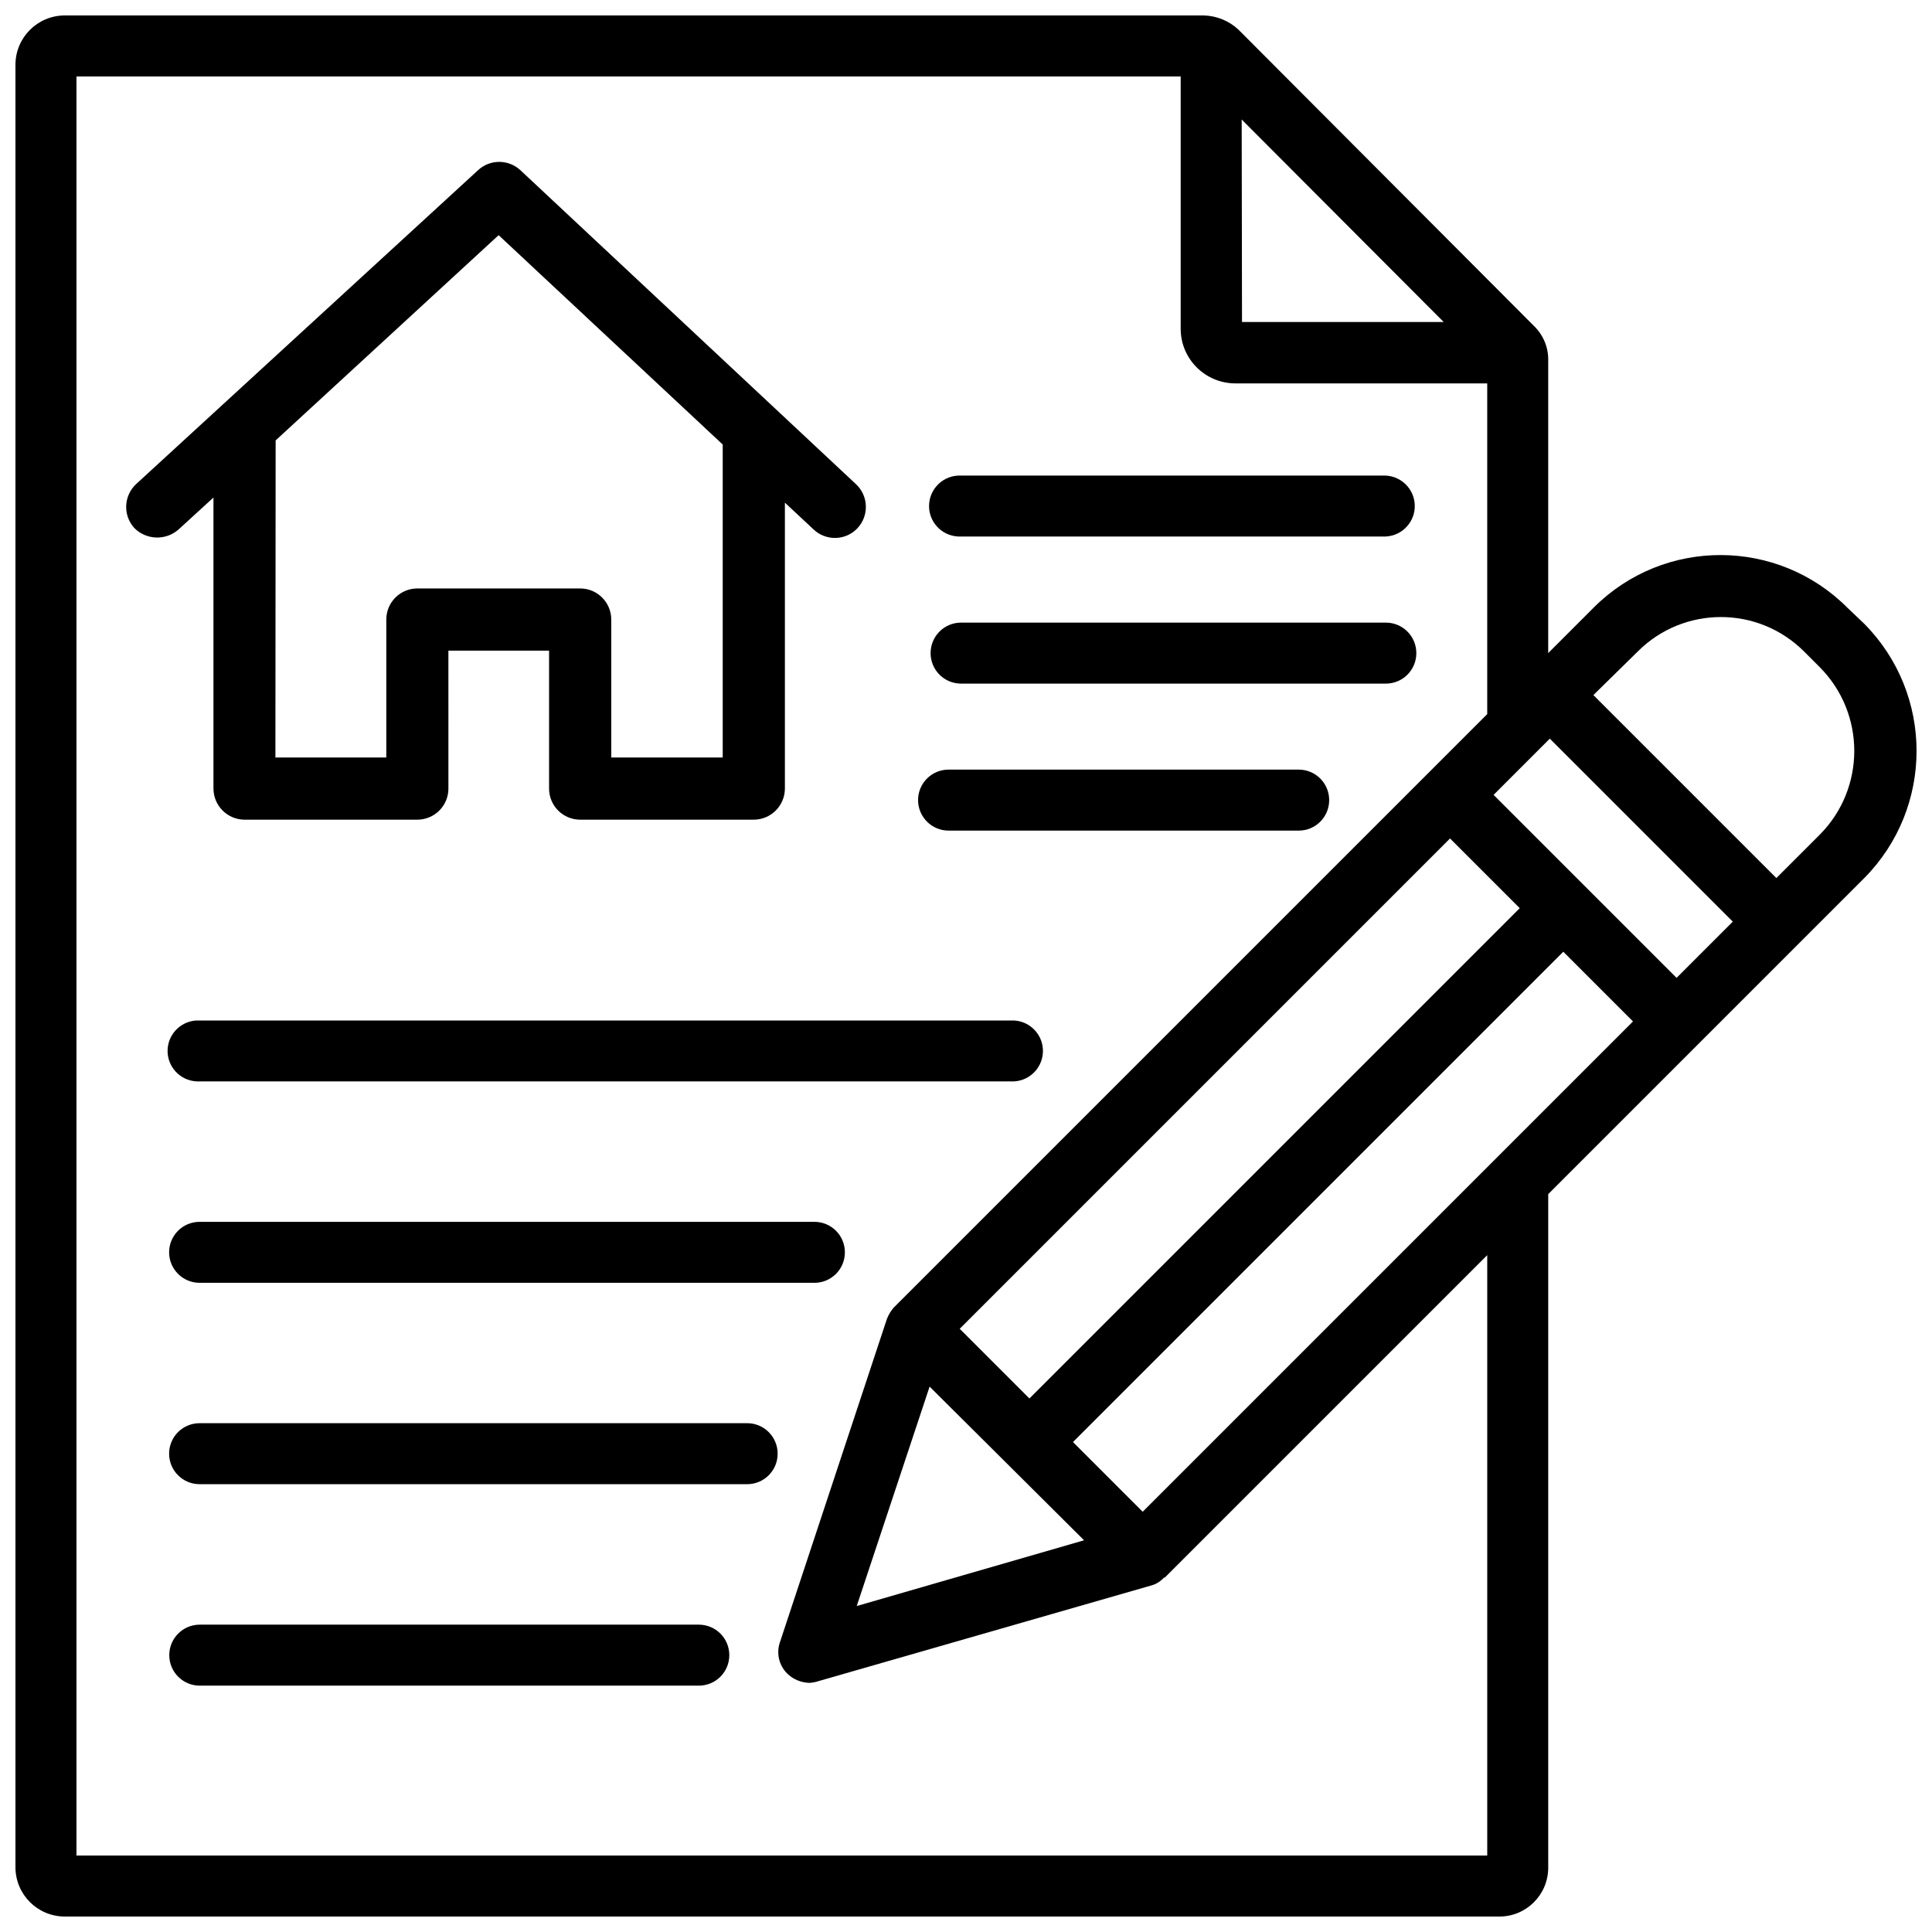
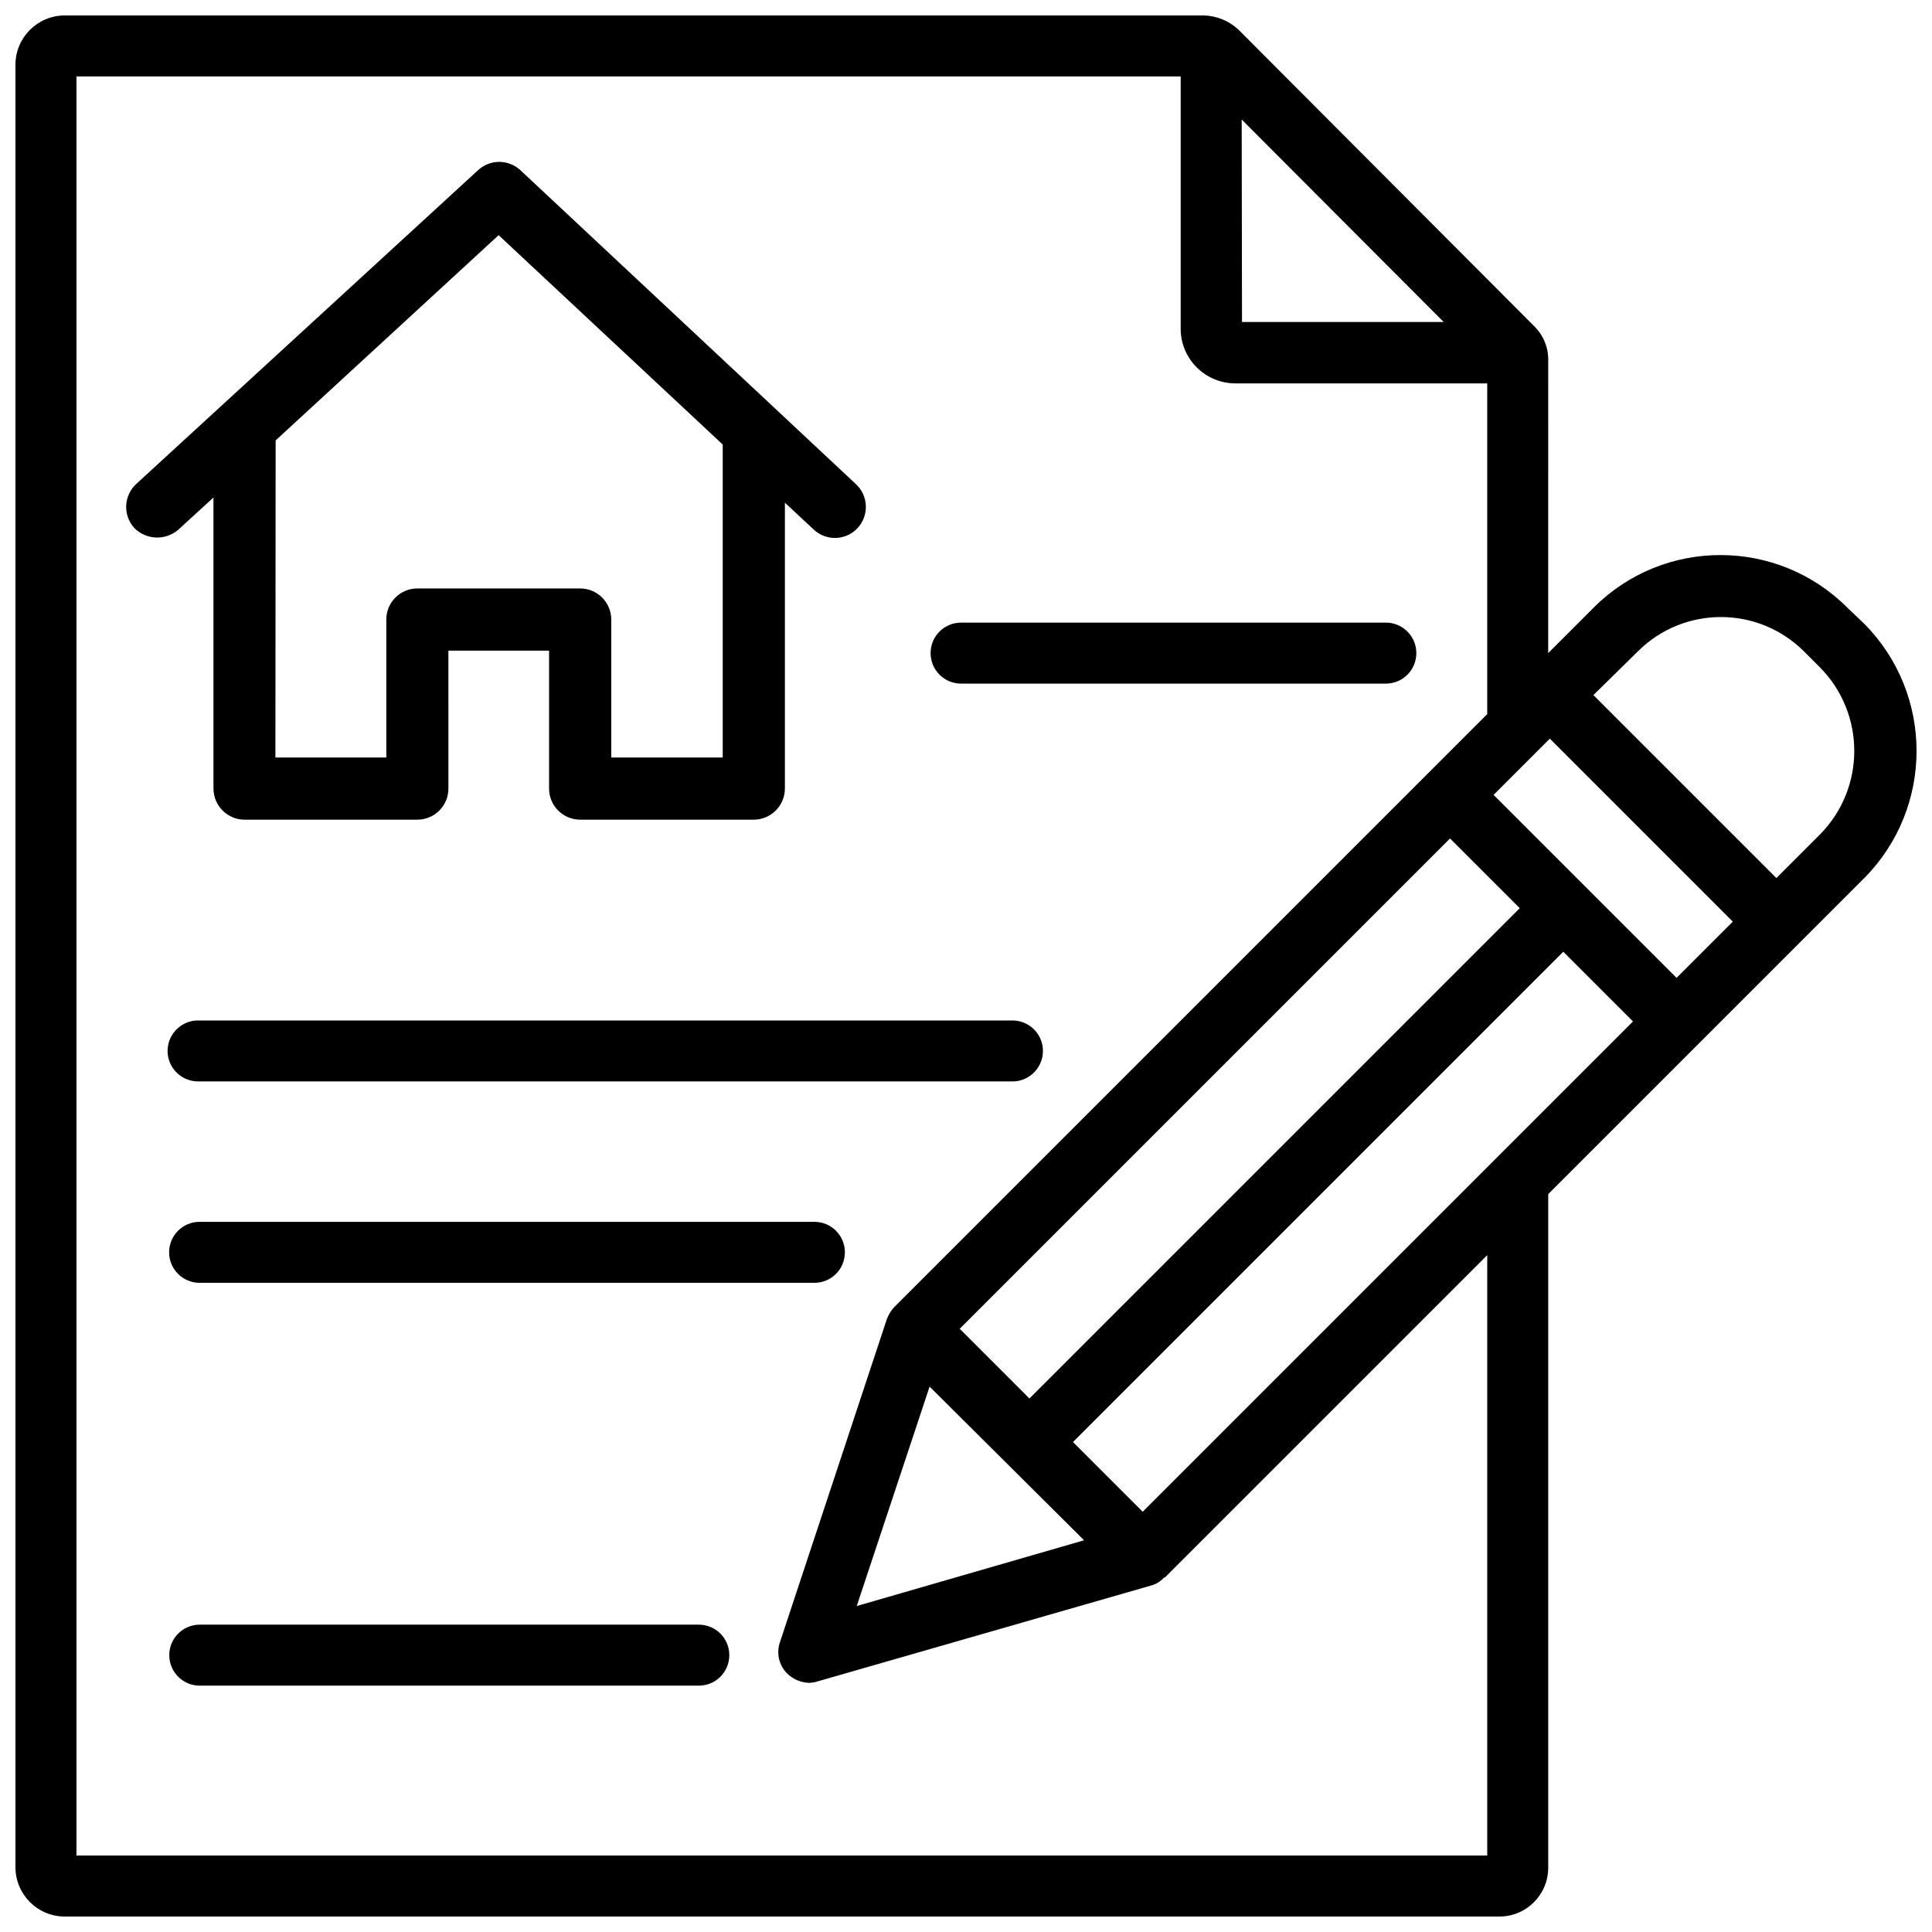
<svg xmlns="http://www.w3.org/2000/svg" width="800px" height="800px" version="1.1" viewBox="144 144 512 512">
  <defs>
    <clipPath id="a">
      <path d="m148.09 148.09h503.81v503.81h-503.81z" />
    </clipPath>
  </defs>
  <path d="m196.08 430.58c0.273 0.02 0.547 0.02 0.82 0h215c4.449 0.23 8.25-3.211 8.48-7.66 0.23-4.449-3.211-8.25-7.66-8.48-0.273-0.02-0.547-0.02-0.82 0h-215c-4.449-0.23-8.25 3.211-8.48 7.66-0.23 4.453 3.215 8.25 7.664 8.48z" />
  <path d="m359.82 467.8h-162.92c-4.473 0-8.082 3.609-8.082 8.082 0 4.469 3.633 8.078 8.082 8.078h162.92c4.473 0 8.082-3.609 8.082-8.082 0.004-4.469-3.609-8.078-8.078-8.078z" />
-   <path d="m342 521.16h-145.1c-4.473 0-8.082 3.609-8.082 8.082s3.609 8.082 8.082 8.082h145.1c4.473 0 8.082-3.609 8.082-8.082s-3.609-8.082-8.082-8.082z" />
  <path d="m329.19 574.55h-132.25c-4.473 0-8.082 3.609-8.082 8.082s3.609 8.082 8.082 8.082h132.25c4.473 0 8.082-3.609 8.082-8.082s-3.609-8.082-8.082-8.082z" />
-   <path d="m397.88 286.18c0.273 0.02 0.547 0.02 0.82 0h112.56c4.449-0.23 7.894-4.031 7.66-8.48-0.211-4.137-3.527-7.453-7.66-7.66h-112.56c-4.449-0.23-8.25 3.211-8.48 7.66-0.234 4.449 3.211 8.25 7.66 8.48z" />
  <path d="m511.26 309h-112.56c-4.473 0-8.082 3.609-8.082 8.082s3.609 8.082 8.082 8.082h0.02 112.54c4.473 0 8.082-3.609 8.082-8.082 0-4.469-3.613-8.082-8.082-8.082z" />
-   <path d="m395.38 364.12h92.785c4.473 0 8.082-3.609 8.082-8.082 0-4.473-3.609-8.082-8.082-8.082h-92.785c-4.473 0-8.082 3.609-8.082 8.082 0 4.469 3.633 8.082 8.082 8.082z" />
  <path d="m200.57 275.85v77.125c0.02 4.555 3.695 8.23 8.25 8.25h45.785c4.555-0.02 8.23-3.695 8.23-8.25l-0.004-36.547h26.68v36.547c0 4.555 3.672 8.23 8.23 8.25h46.016c4.555-0.02 8.23-3.695 8.25-8.25v-75.762l7.621 7.117c1.512 1.426 3.527 2.227 5.606 2.227h0.273c2.184-0.062 4.262-0.988 5.75-2.602 3.086-3.316 2.918-8.523-0.398-11.629l-88.965-83.238c-3.168-2.918-8.039-2.918-11.188 0l-90.605 83.172c-3.336 3.086-3.566 8.293-0.523 11.652 3.148 3.191 8.25 3.402 11.652 0.484zm16.477-15.137 59.094-54.391 59.387 55.48v82.941h-29.535v-36.547c0-4.555-3.695-8.25-8.25-8.25h-43.137c-4.535 0-8.23 3.672-8.23 8.23v0.02 36.547h-29.391z" />
  <g clip-path="url(#a)">
    <path d="m638.05 309.31-4.41-4.199c-18.492-18.598-48.574-18.703-67.176-0.211-0.062 0.062-0.125 0.125-0.211 0.211l-11.965 11.965 0.004-77.457c0.105-3.465-1.281-6.824-3.777-9.238l-78.301-78.512c-2.496-2.352-5.793-3.695-9.234-3.777h-301.87c-7.18 0.043-12.973 5.836-13.016 13.016v477.78c0.043 7.18 5.836 12.973 13.016 13.016h380.17c7.16 0.043 12.973-5.731 13.016-12.891v-0.125-178.43l83.758-83.758c18.473-18.664 18.473-48.723-0.004-67.387zm-111.46-79.98h-53.445l-0.086-53.656zm11.543 406.41h-373.87v-471.48h292.63v66.816c-0.02 8.02 6.465 14.504 14.484 14.527h0.02 66.734v87.641l-157.23 157.23c-0.82 0.922-1.469 1.996-1.891 3.148l-28.34 85.648c-0.965 2.875-0.23 6.023 1.891 8.188 1.574 1.555 3.672 2.434 5.879 2.519 0.777-0.043 1.555-0.168 2.309-0.418l88.375-25.402c1.301-0.355 2.457-1.09 3.359-2.098h0.211l85.438-85.438zm-139.8-139.6 129.94-129.94 18.473 18.473-129.94 129.94zm32.957 56.051-60.246 17.422 19.312-58.148zm123.01-115.04-107.48 107.48-18.473-18.473 129.94-129.94 18.473 18.473zm34.008-34.008-48.492-48.492 14.902-14.902 48.492 48.492zm37.996-37.996-11.547 11.547-48.492-48.492 11.754-11.547c12.176-12.176 31.906-12.176 44.082 0l4.199 4.199c12.137 12.258 12.137 32.031 0.004 44.293z" />
  </g>
</svg>